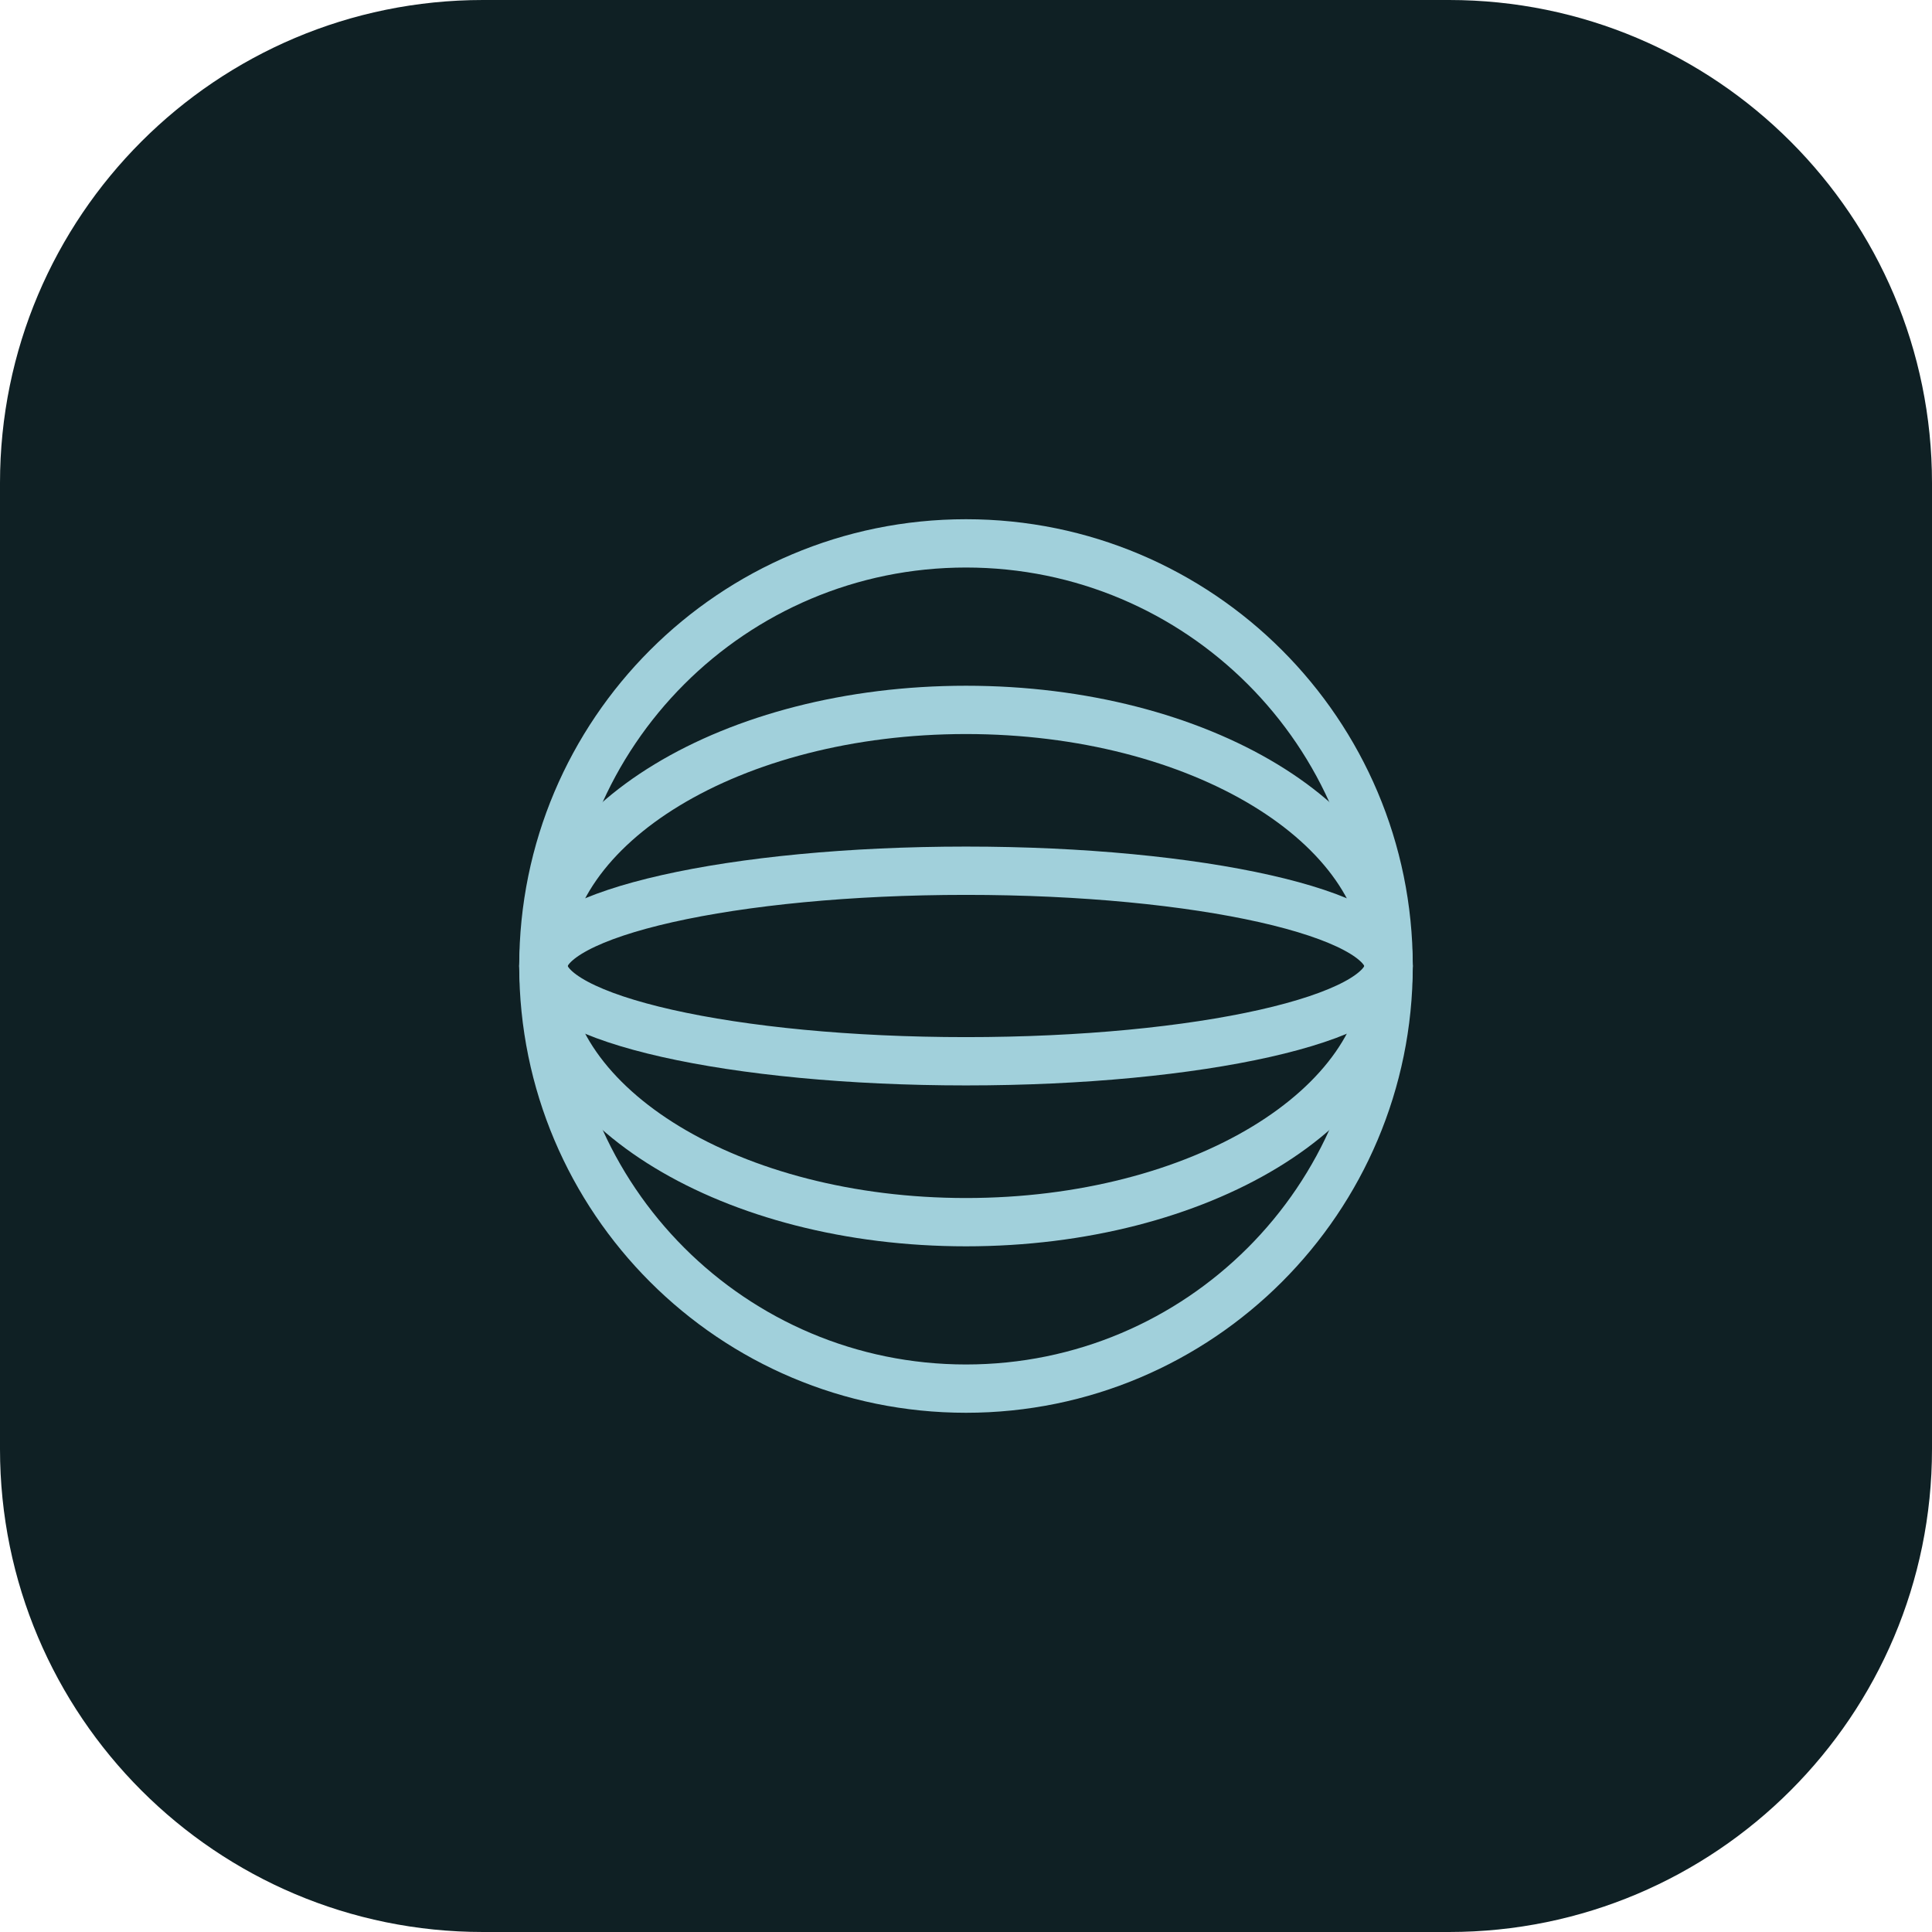
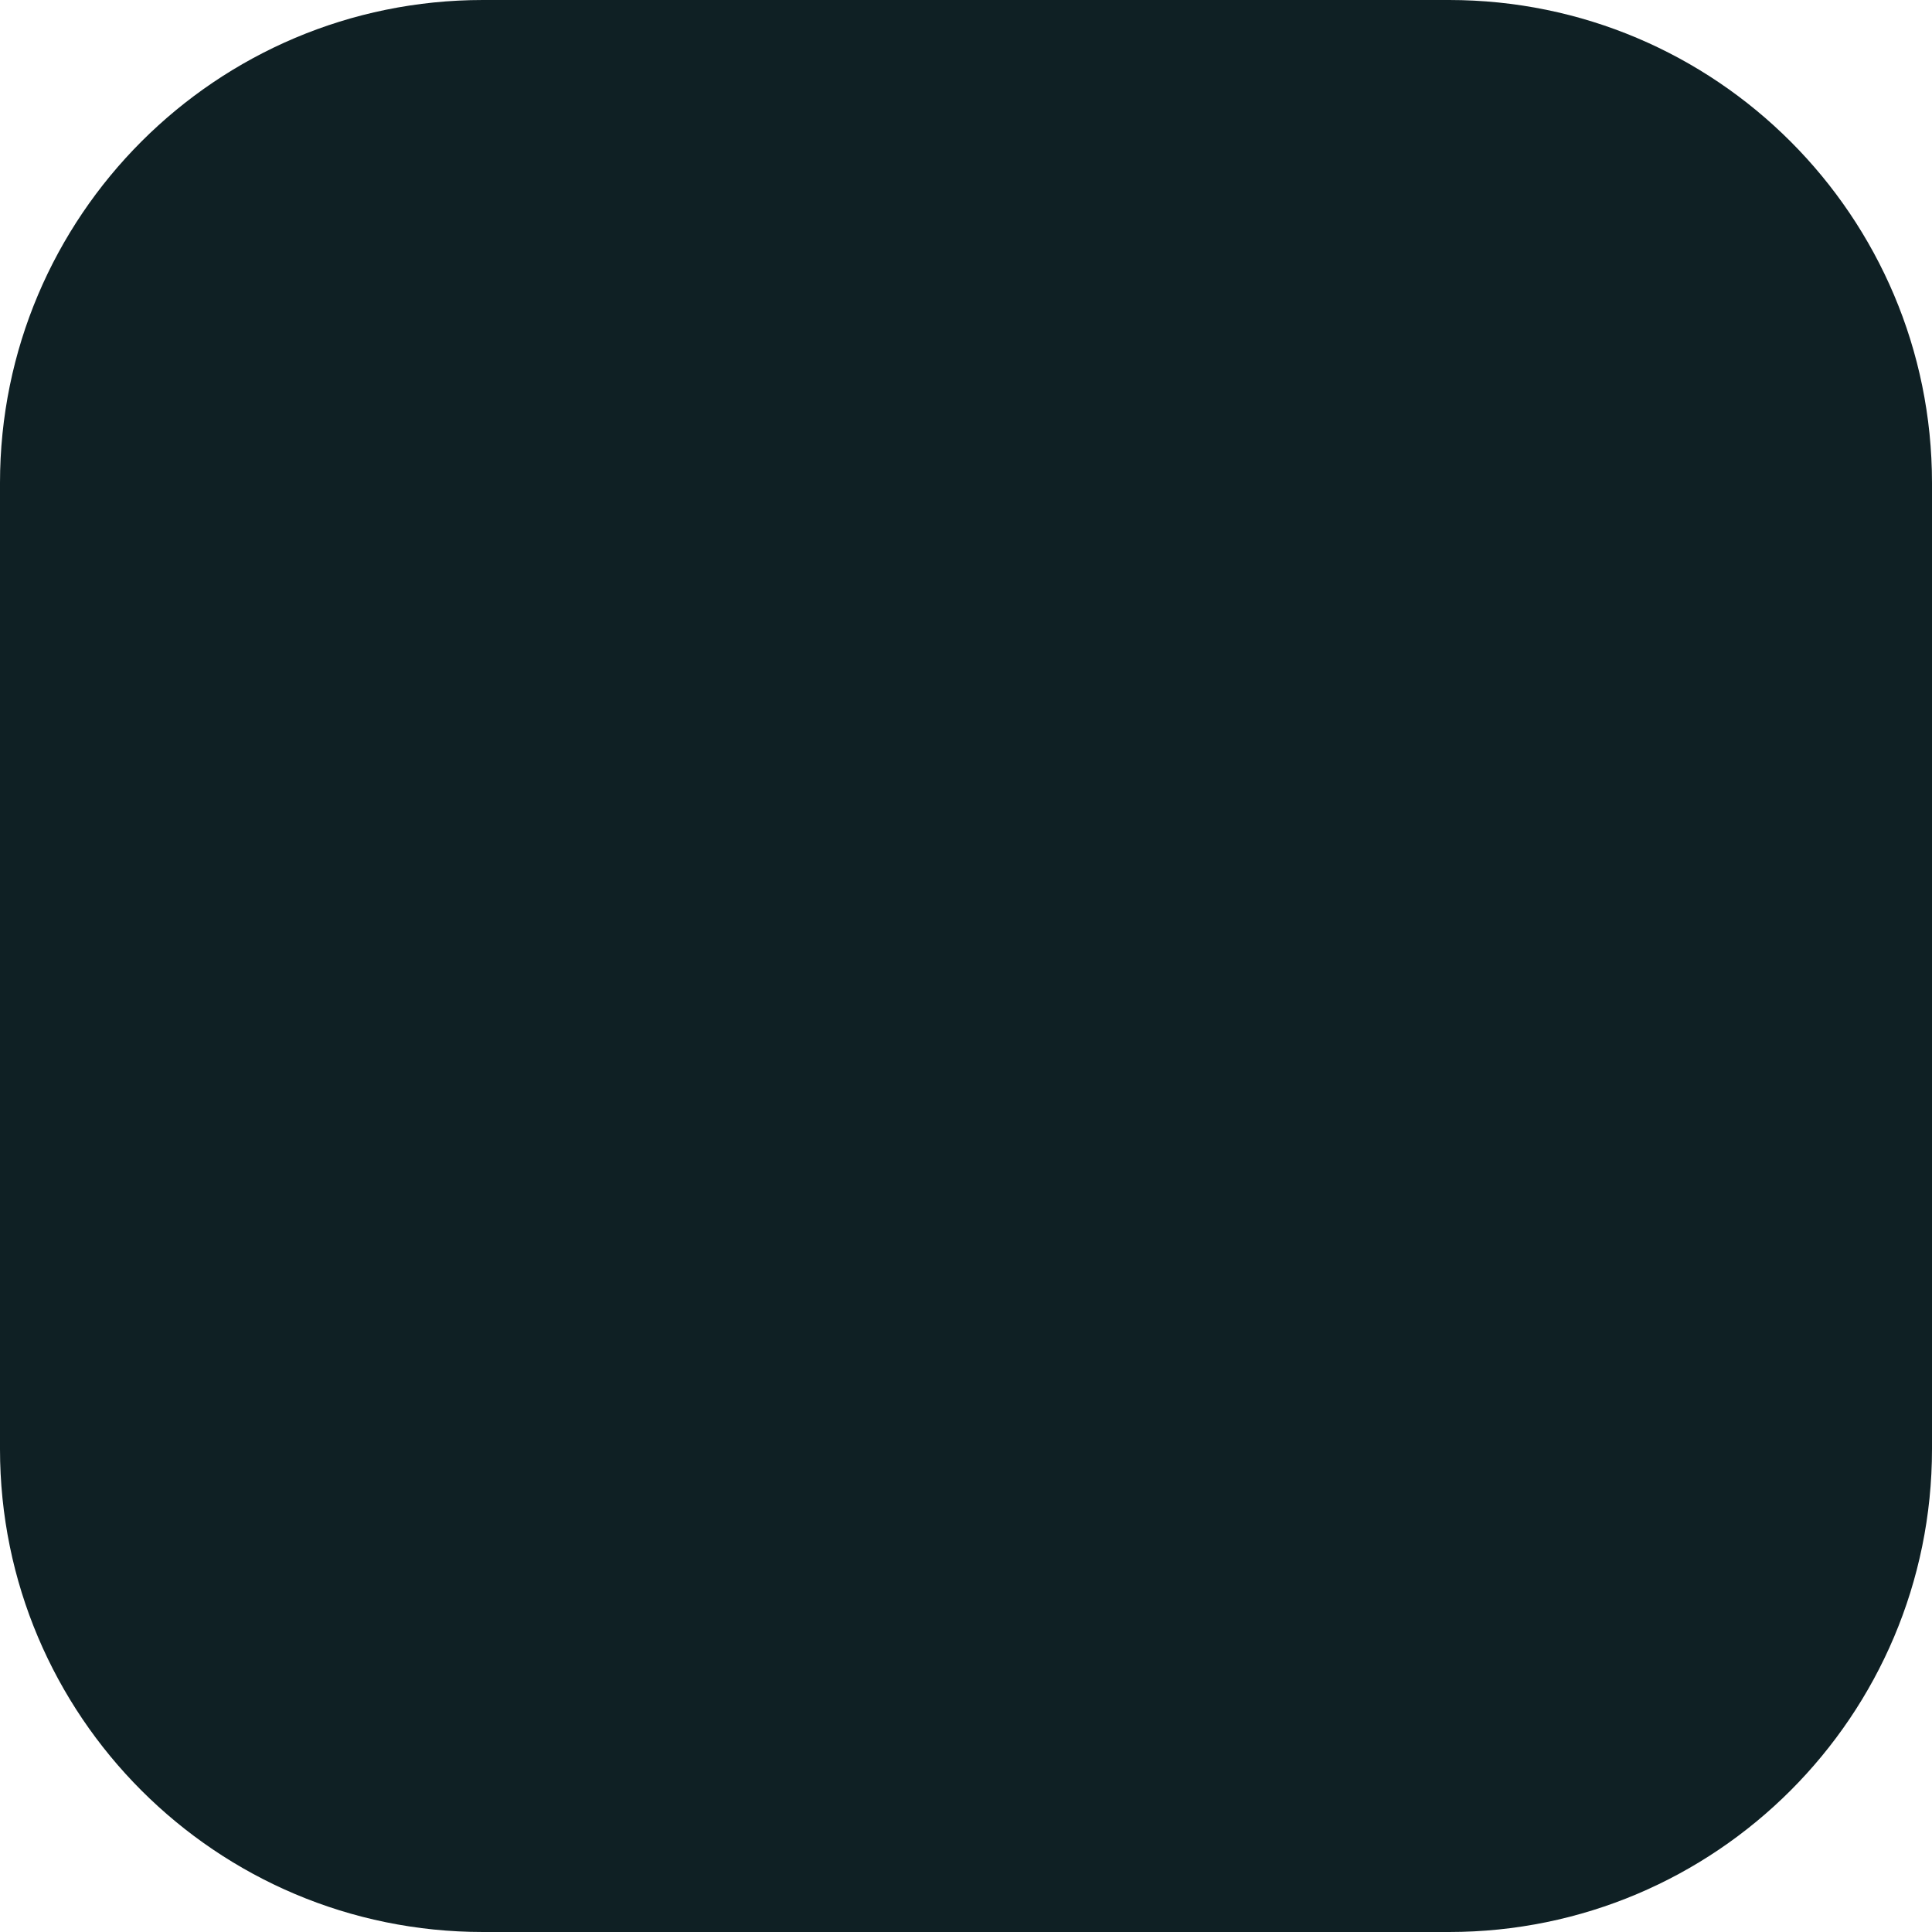
<svg xmlns="http://www.w3.org/2000/svg" width="32" height="32" viewBox="0 0 32 32" fill="none">
  <path d="M0 8C0 3.582 3.582 0 8 0H24C28.418 0 32 3.582 32 8V24C32 28.418 28.418 32 24 32H8C3.582 32 0 28.418 0 24V8Z" fill="#0F2024" />
-   <path d="M23 16C23 12.134 19.866 9 16 9C12.134 9 9 12.134 9 16C9 19.866 12.134 23 16 23C19.866 23 23 19.866 23 16Z" stroke="#A1D0DB" stroke-width="0.8" stroke-miterlimit="10" />
-   <path d="M23 16C23 13.657 19.866 11.758 16 11.758C12.134 11.758 9 13.657 9 16C9 18.344 12.134 20.243 16 20.243C19.866 20.243 23 18.344 23 16Z" stroke="#A1D0DB" stroke-width="0.8" stroke-miterlimit="10" />
-   <path d="M23 16C23 15.129 19.866 14.422 16 14.422C12.134 14.422 9 15.129 9 16C9 16.872 12.134 17.578 16 17.578C19.866 17.578 23 16.872 23 16Z" stroke="#A1D0DB" stroke-width="0.8" stroke-miterlimit="10" />
</svg>